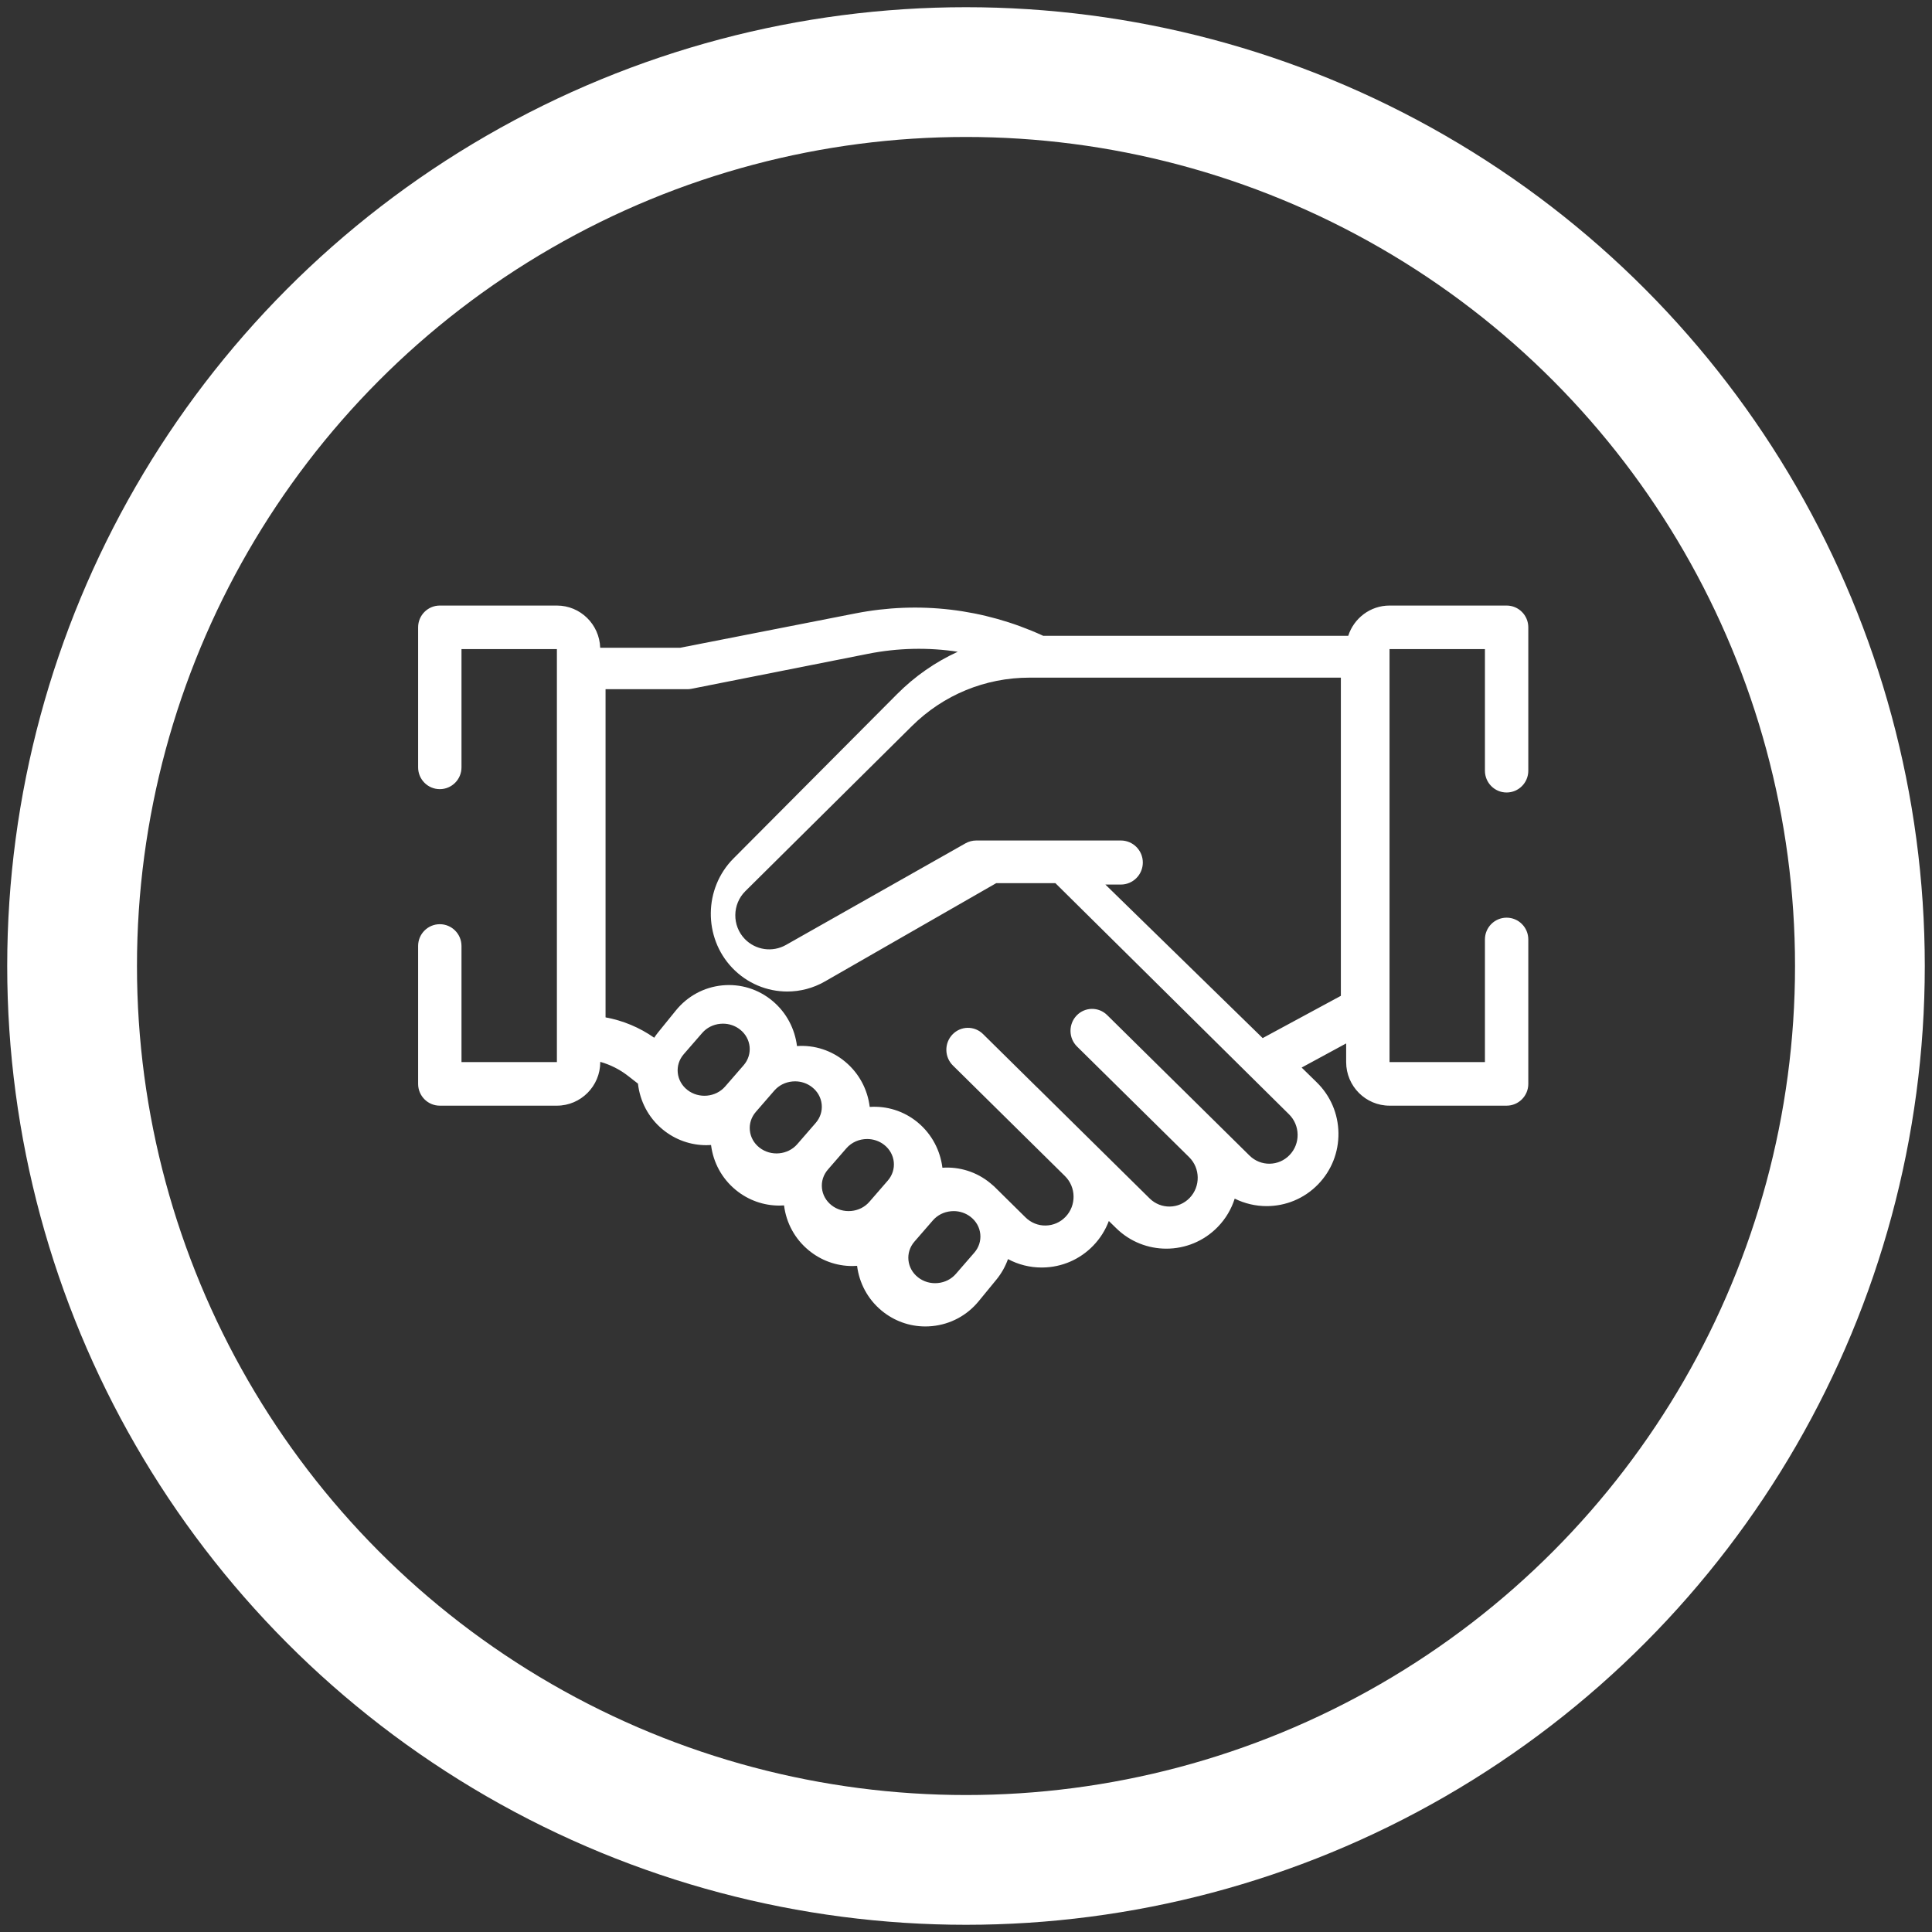
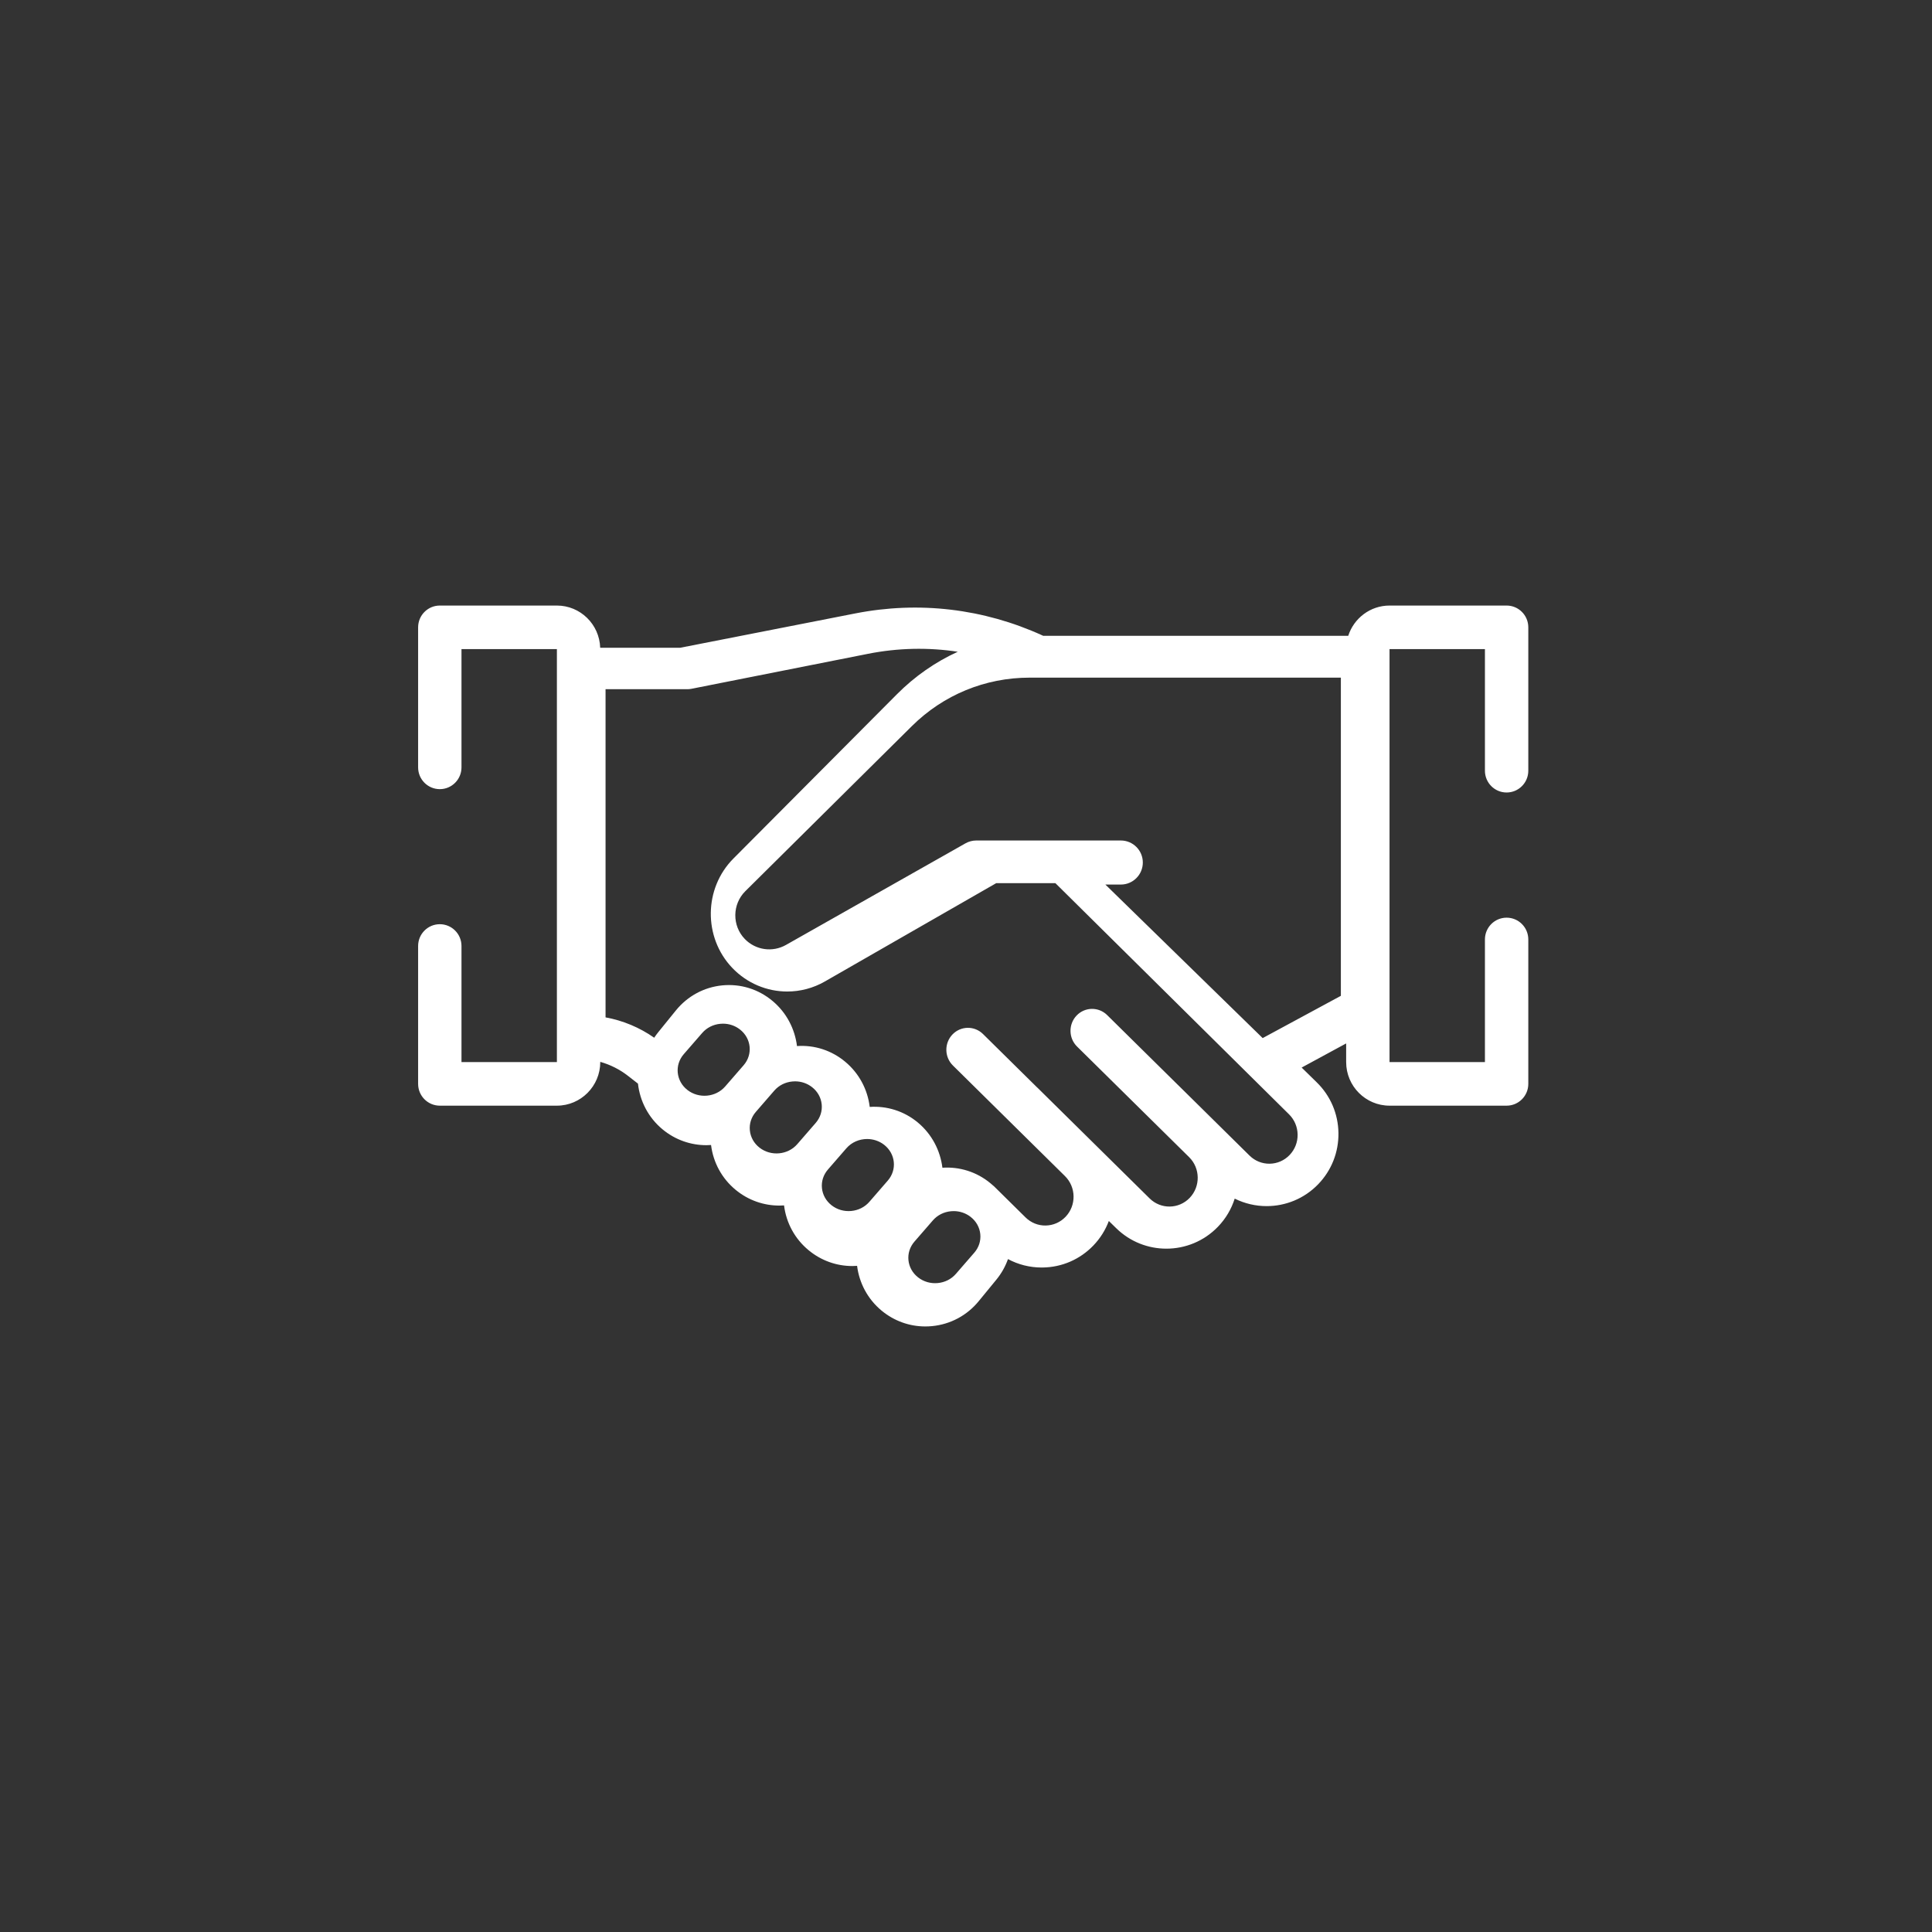
<svg xmlns="http://www.w3.org/2000/svg" width="134px" height="134px" viewBox="0 0 134 134" version="1.1">
  <rect x="0" y="0" width="134" height="134" fill="#333333" stroke="none" />
  <title>29C08817-2402-46EC-BC18-E055F569CE95</title>
  <desc>Created with sketchtool.</desc>
  <g id="Page-1" stroke="none" stroke-width="1" fill="none" fill-rule="evenodd">
    <g id="HOMEPAGE" transform="translate(-1664, -247)" fill-rule="nonzero">
      <g id="Group-6" transform="translate(1669, 252)">
-         <circle id="Oval-Copy" stroke="#FFFFFF" stroke-width="9" cx="62" cy="62" r="62" />
        <path d="M99.496,49.966 C100.327,49.966 101,49.29 101,48.455 L101,38.511 C101,37.677 100.327,37 99.496,37 L91.375,37 C90.037,37 88.902,37.883 88.512,39.098 L67.35,39.098 C67.334,39.09 67.319,39.081 67.303,39.074 C63.219,37.21 58.734,36.681 54.332,37.544 L42.184,39.926 L36.628,39.926 C36.577,38.304 35.251,37 33.625,37 L25.504,37 C24.673,37 24,37.677 24,38.511 L24,48.224 C24,49.058 24.673,49.734 25.504,49.734 C26.335,49.734 27.008,49.058 27.008,48.224 L27.008,40.022 L33.625,40.022 L33.625,68.665 L27.008,68.665 L27.008,60.612 C27.008,59.778 26.335,59.101 25.504,59.101 C24.673,59.101 24,59.778 24,60.612 L24,70.176 C24,71.01 24.673,71.687 25.504,71.687 L33.625,71.687 C35.284,71.687 36.633,70.331 36.633,68.665 L36.633,68.648 C37.323,68.843 37.976,69.169 38.546,69.612 L39.248,70.158 C39.382,71.357 39.959,72.508 40.957,73.333 C41.847,74.069 42.923,74.428 43.994,74.428 C44.102,74.428 44.21,74.423 44.317,74.416 C44.47,75.637 45.07,76.737 46.02,77.523 C46.91,78.259 47.986,78.618 49.058,78.617 C49.165,78.617 49.273,78.613 49.38,78.605 C49.533,79.827 50.133,80.927 51.083,81.713 C51.948,82.428 53.01,82.81 54.116,82.81 C54.226,82.81 54.336,82.805 54.446,82.797 C54.593,83.971 55.168,85.093 56.146,85.903 C57.011,86.618 58.073,87 59.179,87 C59.335,87 59.491,86.992 59.648,86.977 C60.92,86.854 62.068,86.24 62.88,85.249 L64.103,83.758 C64.463,83.319 64.731,82.835 64.912,82.328 C65.624,82.71 66.422,82.913 67.25,82.913 C67.274,82.913 67.299,82.912 67.323,82.912 C68.653,82.893 69.896,82.355 70.824,81.396 C71.313,80.891 71.673,80.307 71.907,79.686 L72.426,80.193 C73.392,81.136 74.644,81.605 75.896,81.605 C77.195,81.605 78.494,81.099 79.468,80.091 C80.022,79.519 80.411,78.847 80.637,78.134 C81.333,78.48 82.092,78.654 82.852,78.654 C84.151,78.654 85.449,78.148 86.424,77.14 C87.351,76.182 87.851,74.918 87.832,73.582 C87.813,72.246 87.277,70.997 86.325,70.067 L85.28,69.044 L88.367,67.37 L88.367,68.665 C88.367,70.331 89.716,71.687 91.375,71.687 L99.496,71.687 C100.327,71.687 101,71.01 101,70.176 L101,60.159 C101,59.325 100.327,58.648 99.496,58.648 C98.665,58.648 97.992,59.325 97.992,60.159 L97.992,68.665 L91.375,68.665 L91.375,64.846 C91.375,64.842 91.375,64.838 91.375,64.834 L91.375,40.022 L97.992,40.022 L97.992,48.455 C97.992,49.29 98.665,49.966 99.496,49.966 Z M46.576,68.884 L45.295,70.358 C44.643,71.109 43.469,71.217 42.677,70.598 C41.885,69.98 41.771,68.867 42.424,68.116 L43.705,66.642 C44.021,66.279 44.467,66.054 44.962,66.009 C45.023,66.003 45.083,66 45.144,66 C45.574,66 45.987,66.14 46.323,66.403 C47.115,67.021 47.228,68.134 46.576,68.884 Z M51.575,72.885 L50.295,74.359 C49.643,75.109 48.469,75.217 47.677,74.598 C47.294,74.299 47.057,73.876 47.009,73.407 C46.961,72.938 47.109,72.48 47.425,72.117 L48.705,70.642 C49.021,70.279 49.467,70.054 49.962,70.009 C50.022,70.003 50.083,70 50.144,70 C50.573,70 50.987,70.14 51.323,70.403 C51.706,70.702 51.943,71.125 51.991,71.594 C52.039,72.063 51.891,72.521 51.575,72.885 Z M56.576,76.883 L55.296,78.358 C54.98,78.721 54.534,78.946 54.039,78.991 C53.544,79.037 53.061,78.897 52.678,78.598 C52.294,78.298 52.057,77.875 52.009,77.406 C51.961,76.937 52.109,76.479 52.425,76.115 L53.705,74.641 C54.073,74.219 54.605,74 55.142,74 C55.559,74 55.978,74.132 56.323,74.402 C57.115,75.02 57.229,76.133 56.576,76.883 Z M62.575,81.884 L61.295,83.358 C60.979,83.721 60.532,83.946 60.038,83.991 C59.543,84.037 59.06,83.897 58.677,83.597 C57.885,82.979 57.771,81.866 58.424,81.116 L59.704,79.642 C60.02,79.279 60.467,79.054 60.961,79.009 C61.022,79.003 61.083,79 61.143,79 C61.573,79 61.986,79.14 62.322,79.402 C62.706,79.702 62.943,80.125 62.991,80.593 C63.039,81.062 62.891,81.52 62.575,81.884 Z M84.444,75.11 C83.689,75.899 82.443,75.917 81.666,75.15 L76.7,70.248 C76.694,70.243 76.688,70.239 76.683,70.233 L71.79,65.404 C71.197,64.819 70.248,64.833 69.672,65.435 C69.095,66.038 69.109,67.001 69.702,67.586 L77.477,75.259 C78.254,76.026 78.271,77.292 77.516,78.081 C76.761,78.87 75.515,78.888 74.738,78.122 L66.963,70.448 C66.948,70.433 66.931,70.42 66.915,70.405 L63.179,66.718 C62.586,66.133 61.638,66.147 61.061,66.749 C60.485,67.352 60.498,68.315 61.091,68.9 L68.866,76.573 C69.643,77.34 69.661,78.606 68.906,79.395 C68.54,79.777 68.049,79.992 67.525,80 C67.003,80.009 66.504,79.807 66.127,79.435 L63.95,77.286 C63.901,77.238 63.849,77.196 63.796,77.155 C63.768,77.131 63.741,77.106 63.712,77.082 C62.737,76.266 61.535,75.912 60.364,75.992 C60.217,74.81 59.645,73.679 58.669,72.863 C57.695,72.048 56.493,71.694 55.323,71.774 C55.171,70.543 54.573,69.436 53.627,68.645 C52.68,67.853 51.495,67.469 50.278,67.553 C50.131,66.371 49.559,65.241 48.584,64.426 C47.602,63.604 46.364,63.221 45.096,63.344 C43.829,63.469 42.686,64.087 41.877,65.084 L40.659,66.586 C40.556,66.712 40.462,66.842 40.374,66.975 C39.363,66.265 38.207,65.783 37,65.563 L37,42.802 L42.674,42.802 C42.77,42.802 42.866,42.792 42.961,42.773 L55.203,40.347 C57.28,39.936 59.378,39.892 61.429,40.204 C59.88,40.912 58.451,41.903 57.209,43.152 L45.867,54.548 C43.811,56.614 43.773,60.014 45.784,62.126 C46.811,63.205 48.199,63.77 49.603,63.77 C50.495,63.77 51.394,63.542 52.212,63.073 L64.096,56.254 L68.2,56.254 L84.405,72.288 C84.781,72.66 84.992,73.158 85,73.691 C85.008,74.224 84.81,74.728 84.444,75.11 Z M88,64.069 L82.577,67 L71.667,56.351 L72.739,56.351 C73.581,56.351 74.264,55.667 74.264,54.823 C74.264,53.979 73.581,53.295 72.739,53.295 L62.715,53.295 C62.452,53.295 62.193,53.363 61.964,53.492 L49.51,60.541 C48.576,61.069 47.404,60.899 46.658,60.126 C45.766,59.202 45.783,57.714 46.695,56.81 L58.246,45.361 C60.433,43.193 63.332,42 66.408,42 L88,42 L88,64.069 Z" id="Shape" fill="#FFFFFF" />
      </g>
    </g>
  </g>
</svg>